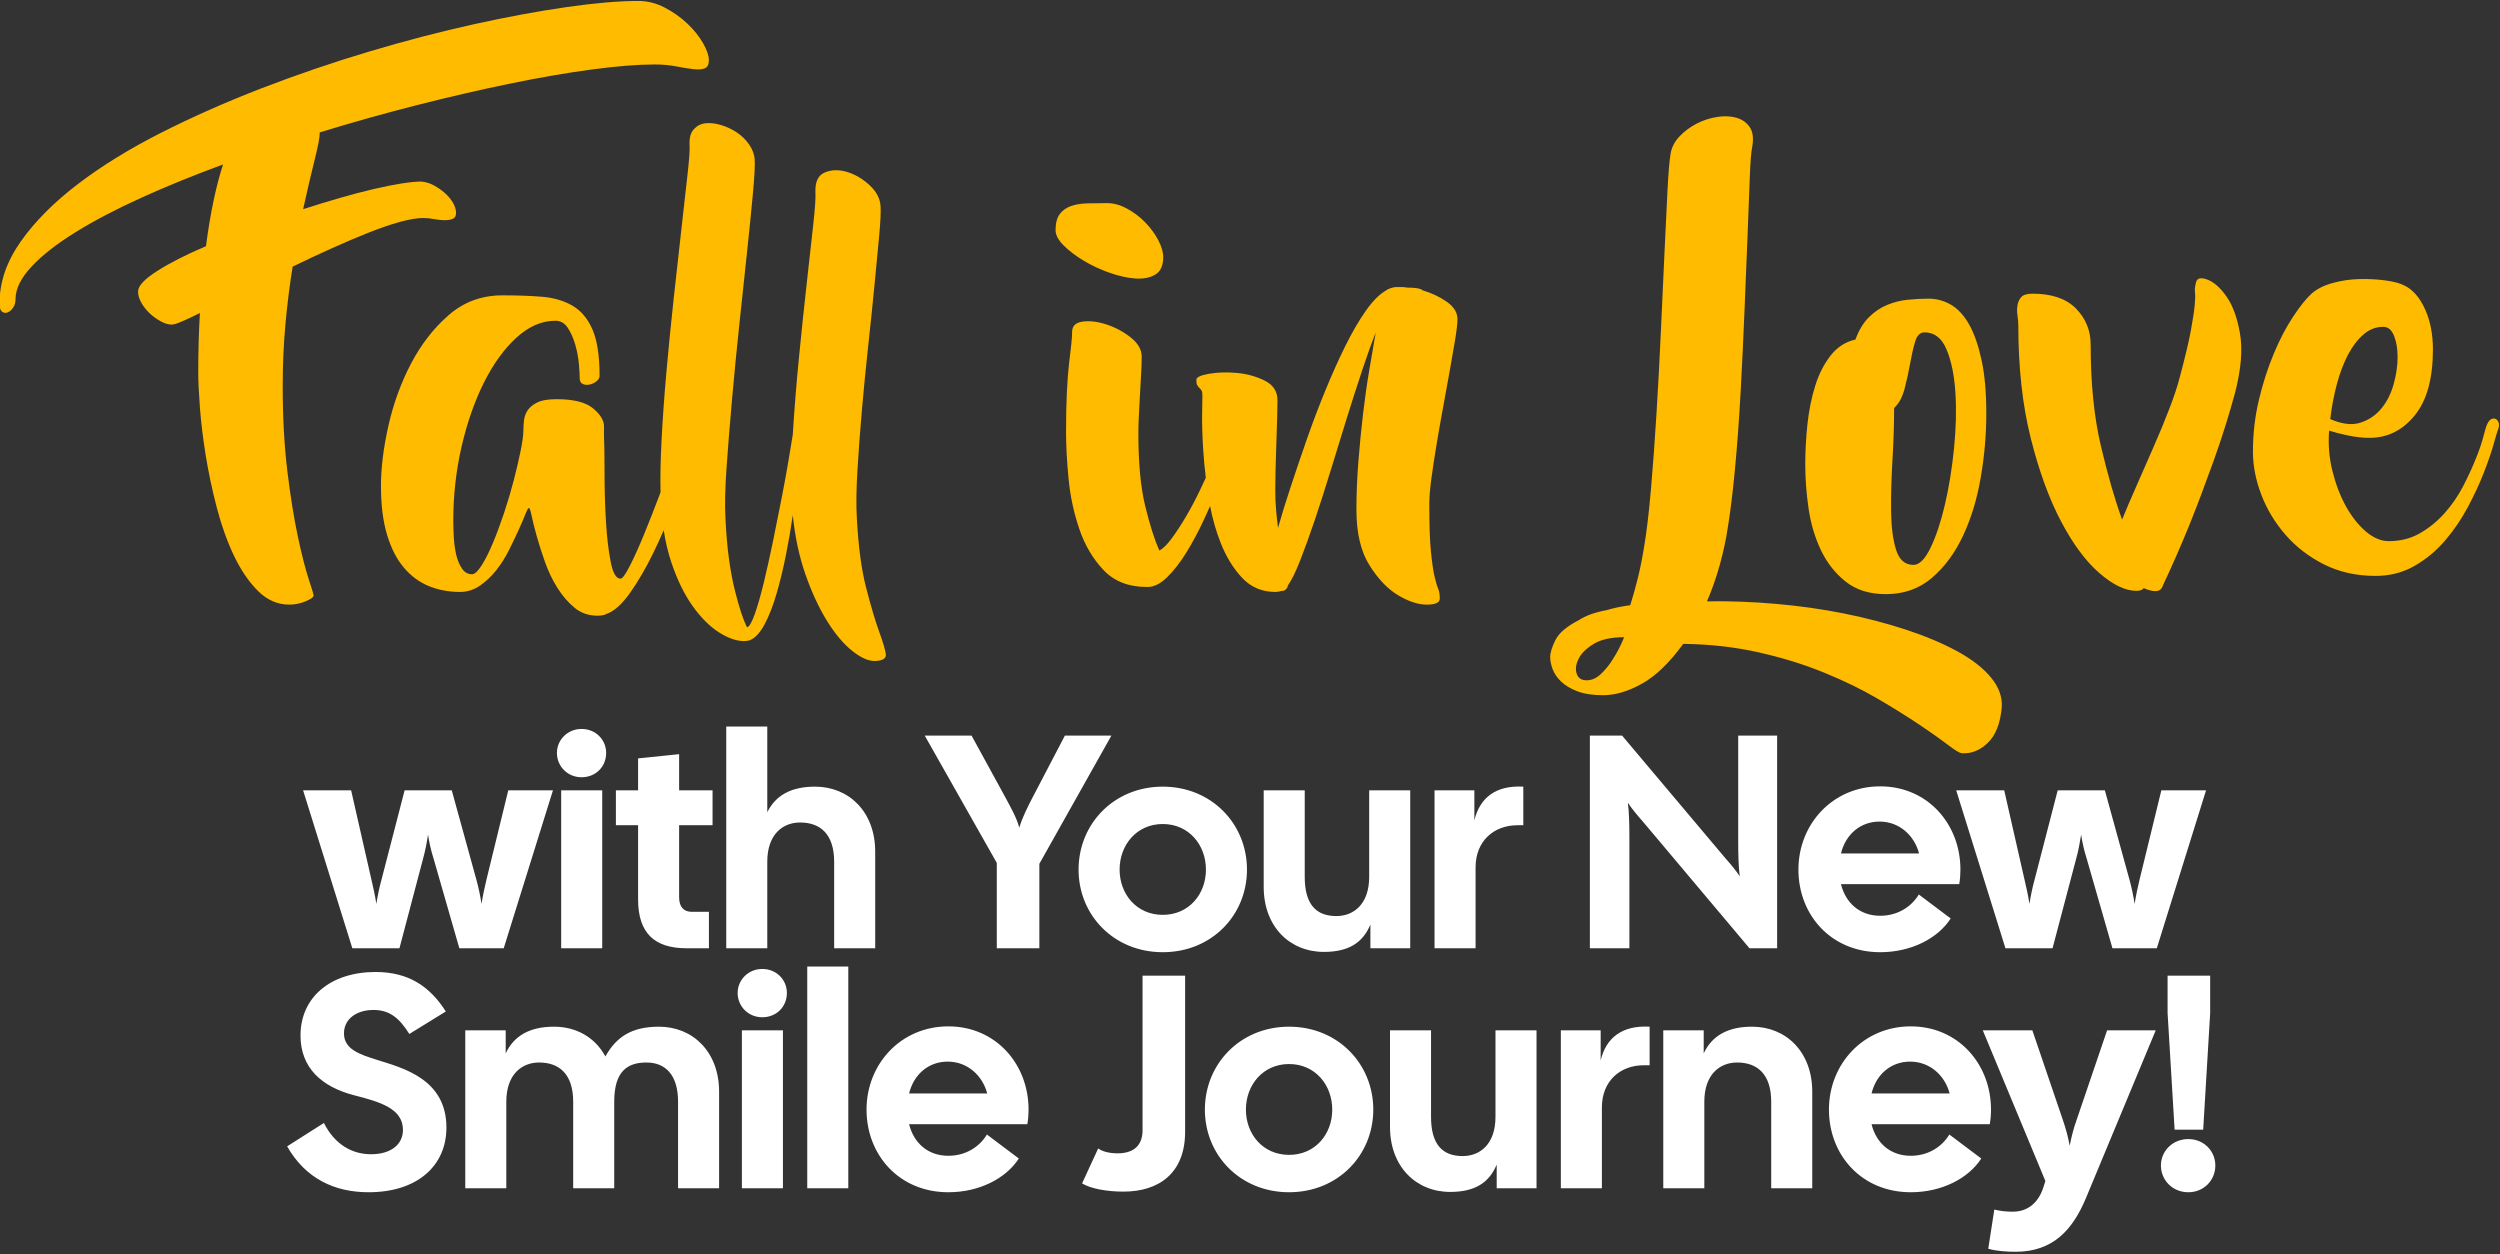
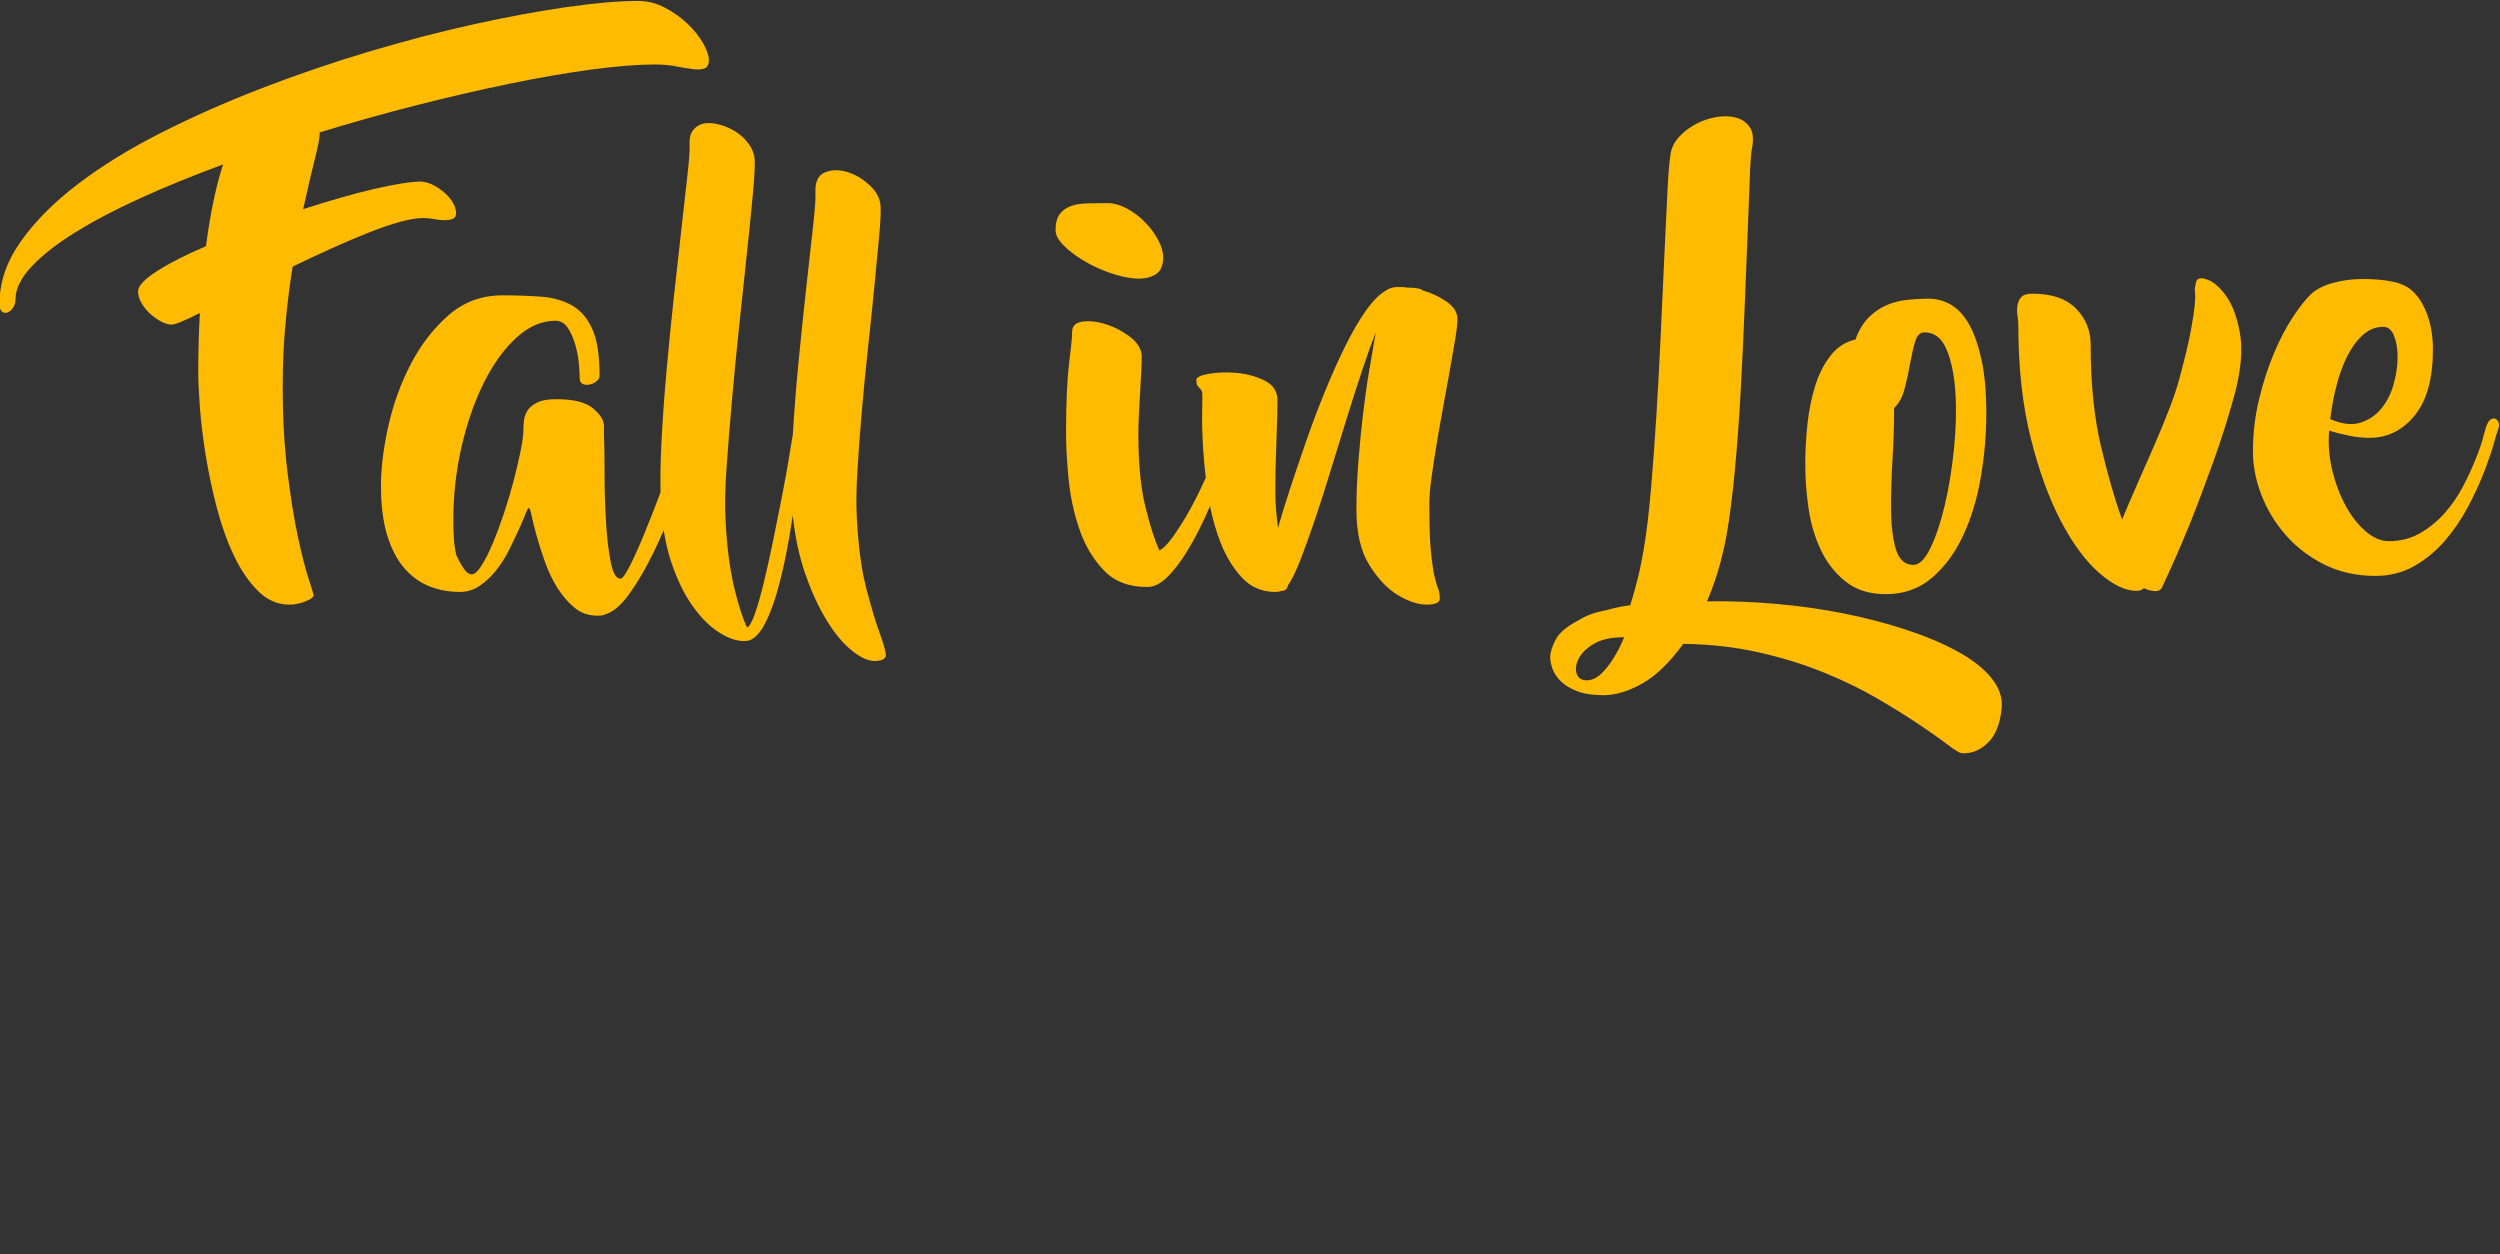
<svg xmlns="http://www.w3.org/2000/svg" width="100%" height="100%" viewBox="0 0 859 431" version="1.1" xml:space="preserve" style="fill-rule:evenodd;clip-rule:evenodd;stroke-linejoin:round;stroke-miterlimit:2;">
  <rect x="0" y="0" width="859" height="431" fill="#333333" stroke="none" />
  <g transform="matrix(1,0,0,1,-91.062,-103.157)">
    <g>
      <g transform="matrix(1.654,0,0,1.104,-959.175,-860.79)">
-         <path d="M772.847,1038.16C772.154,1040.57 771.44,1042.91 770.705,1045.16C769.138,1049.98 767.513,1054.16 765.831,1057.71C764.149,1061.27 762.505,1063.44 760.9,1064.25C760.518,1064.59 759.906,1064.76 759.065,1064.76C757.23,1064.76 755.644,1063.93 754.306,1062.27C752.968,1060.61 751.783,1058.54 750.751,1056.08C749.719,1053.62 748.858,1050.92 748.17,1048C747.482,1045.08 746.909,1042.39 746.45,1039.92C745.991,1037.46 745.647,1035.39 745.418,1033.73C745.189,1032.07 744.998,1031.24 744.845,1031.24C744.692,1031.24 744.443,1031.9 744.099,1033.22C743.755,1034.54 743.296,1036.14 742.723,1038.03C742.15,1039.92 741.481,1042.01 740.716,1044.31C739.952,1046.6 739.072,1048.69 738.078,1050.58C737.085,1052.47 735.957,1054.08 734.695,1055.39C733.434,1056.71 732.039,1057.37 730.51,1057.37C728.216,1057.37 726.075,1056.77 724.088,1055.57C722.1,1054.36 720.36,1052.44 718.87,1049.81C717.379,1047.17 716.213,1043.76 715.372,1039.58C714.531,1035.39 714.11,1030.32 714.11,1024.37C714.11,1018.75 714.626,1012.5 715.659,1005.63C716.691,998.752 718.258,992.306 720.36,986.289C722.463,980.273 725.081,975.231 728.216,971.162C731.351,967.094 735.059,965.06 739.34,965.06C742.322,965.06 745.036,965.203 747.482,965.49C749.929,965.776 752.05,966.693 753.847,968.24C755.644,969.787 757.039,972.251 758.033,975.632C759.027,979.012 759.524,983.854 759.524,990.157C759.524,990.73 759.313,991.274 758.893,991.79C758.472,992.306 757.995,992.65 757.459,992.822C756.924,992.993 756.446,992.936 756.026,992.65C755.605,992.363 755.395,991.761 755.395,990.845C755.395,989.813 755.338,988.324 755.223,986.375C755.108,984.427 754.86,982.45 754.478,980.445C754.095,978.439 753.579,976.692 752.93,975.202C752.28,973.712 751.42,972.967 750.349,972.967C747.52,972.967 744.826,974.715 742.264,978.21C739.703,981.705 737.448,986.375 735.498,992.22C733.549,998.064 732,1004.71 730.854,1012.16C729.707,1019.61 729.133,1027.29 729.133,1035.19C729.133,1036.8 729.172,1038.58 729.248,1040.52C729.325,1042.47 729.497,1044.28 729.764,1045.94C730.032,1047.6 730.433,1049 730.968,1050.15C731.504,1051.3 732.192,1051.87 733.033,1051.87C733.568,1051.87 734.218,1050.98 734.982,1049.2C735.747,1047.43 736.53,1045.11 737.333,1042.24C738.136,1039.38 738.919,1036.23 739.684,1032.79C740.449,1029.35 741.118,1025.97 741.691,1022.65C742.264,1019.32 742.742,1016.26 743.124,1013.45C743.507,1010.64 743.698,1008.49 743.698,1007C743.698,1006.2 743.736,1005.23 743.813,1004.08C743.889,1002.94 744.137,1001.88 744.558,1000.9C744.978,999.927 745.647,999.096 746.565,998.408C747.482,997.721 748.82,997.377 750.579,997.377C754.095,997.377 756.618,998.322 758.148,1000.21C759.677,1002.1 760.441,1003.97 760.441,1005.8L760.441,1008.55C760.518,1011.53 760.556,1015.51 760.556,1020.5C760.556,1025.48 760.651,1030.41 760.842,1035.28C761.034,1040.15 761.359,1044.36 761.817,1047.91C762.276,1051.47 762.964,1053.24 763.882,1053.24C764.264,1053.24 764.914,1051.9 765.831,1049.2C766.749,1046.51 767.762,1043.13 768.87,1039.06C769.925,1035.19 771.032,1030.95 772.191,1026.36C772.119,1021.99 772.178,1016.91 772.368,1011.13C772.597,1004.14 772.941,996.775 773.4,989.04C773.859,981.304 774.375,973.512 774.948,965.662C775.522,957.812 776.057,950.592 776.554,944.002C777.051,937.413 777.471,931.798 777.815,927.156C778.159,922.515 778.293,919.564 778.217,918.304C778.14,916.126 778.427,914.493 779.077,913.404C779.726,912.316 780.529,911.685 781.485,911.514C782.441,911.342 783.511,911.514 784.696,912.029C785.881,912.545 786.99,913.318 788.022,914.35C789.054,915.381 789.914,916.642 790.602,918.132C791.29,919.621 791.672,921.168 791.749,922.773C791.825,924.492 791.711,927.873 791.405,932.915C791.099,937.957 790.698,943.974 790.201,950.964L788.595,973.569C788.022,981.648 787.506,989.555 787.047,997.291C786.588,1005.03 786.206,1012.16 785.9,1018.69C785.594,1025.22 785.518,1030.44 785.671,1034.34C785.824,1039.26 786.072,1043.56 786.416,1047.23C786.76,1050.89 787.162,1054.1 787.62,1056.85C788.079,1059.6 788.519,1061.92 788.939,1063.82C789.36,1065.71 789.761,1067.22 790.143,1068.37C790.602,1068.26 791.137,1066.91 791.749,1064.33C792.36,1061.75 792.991,1058.46 793.641,1054.45C794.291,1050.44 794.941,1046.05 795.591,1041.3C796.24,1036.54 796.852,1031.96 797.425,1027.55C797.999,1023.13 798.477,1019.18 798.859,1015.68C799.241,1012.19 799.509,1009.75 799.662,1008.38C799.968,1000.82 800.388,992.936 800.923,984.742C801.458,976.548 801.994,968.87 802.529,961.708C803.064,954.545 803.523,948.357 803.905,943.143C804.287,937.929 804.44,934.519 804.364,932.915C804.287,929.706 804.937,927.672 806.313,926.812C807.689,925.953 809.218,925.896 810.9,926.641C812.582,927.385 814.15,928.761 815.602,930.766C817.055,932.772 817.819,934.978 817.896,937.384C817.972,939.103 817.877,942.14 817.609,946.495C817.342,950.85 817.017,955.978 816.634,961.88C816.252,967.782 815.812,974.142 815.316,980.961C814.819,987.779 814.379,994.512 813.997,1001.16C813.614,1007.81 813.309,1014.02 813.079,1019.81C812.85,1025.6 812.812,1030.44 812.965,1034.34C813.27,1043.16 813.92,1050.44 814.914,1056.17C815.908,1061.9 816.806,1066.42 817.609,1069.75C818.412,1073.07 818.871,1075.39 818.985,1076.71C819.1,1078.03 818.393,1078.74 816.864,1078.86C815.488,1078.97 813.882,1077.94 812.047,1075.76C810.212,1073.59 808.454,1070.46 806.772,1066.39C805.09,1062.33 803.599,1057.51 802.299,1051.95C801,1046.4 800.12,1040.24 799.662,1033.48C799.279,1037.49 798.802,1041.64 798.228,1045.94C797.655,1050.24 797.005,1054.25 796.279,1057.97C795.552,1061.7 794.73,1064.85 793.813,1067.43C792.896,1070 791.902,1071.64 790.831,1072.33C790.755,1072.44 790.545,1072.53 790.201,1072.58C789.857,1072.64 789.646,1072.67 789.57,1072.67C787.964,1072.67 786.206,1071.75 784.295,1069.92C782.383,1068.08 780.567,1065.36 778.847,1061.75C777.127,1058.14 775.655,1053.62 774.432,1048.17C773.749,1045.13 773.22,1041.8 772.847,1038.16ZM886.347,1030.64C885.963,1031.94 885.566,1033.26 885.156,1034.59C883.971,1038.43 882.728,1041.93 881.429,1045.08C880.129,1048.23 878.791,1050.81 877.415,1052.81C876.039,1054.82 874.701,1055.82 873.401,1055.82L873.172,1055.82C869.425,1055.82 866.444,1054.08 864.227,1050.58C862.009,1047.08 860.327,1042.82 859.181,1037.77C858.034,1032.73 857.288,1027.49 856.944,1022.04C856.6,1016.6 856.428,1011.87 856.428,1007.86C856.428,1002.94 856.486,998.695 856.6,995.142C856.715,991.59 856.868,988.61 857.059,986.203C857.25,983.797 857.403,981.82 857.518,980.273C857.632,978.726 857.69,977.437 857.69,976.405C857.69,974.572 858.435,973.512 859.926,973.225C861.417,972.939 863.08,973.254 864.915,974.171C866.75,975.087 868.412,976.434 869.903,978.21C871.394,979.986 872.14,981.963 872.14,984.141C872.14,985.745 872.101,987.521 872.025,989.47C871.948,991.418 871.872,993.48 871.795,995.658C871.719,997.835 871.643,999.984 871.566,1002.1C871.49,1004.22 871.451,1006.2 871.451,1008.03C871.451,1017.32 871.929,1024.88 872.885,1030.72C873.841,1036.57 874.815,1041.15 875.809,1044.48C876.574,1043.9 877.434,1042.64 878.39,1040.69C879.345,1038.75 880.32,1036.51 881.314,1033.99C882.308,1031.47 883.263,1028.78 884.181,1025.91C884.626,1024.52 885.053,1023.17 885.462,1021.84C885.221,1018.87 885.042,1016.02 884.926,1013.28C884.735,1008.75 884.659,1004.91 884.697,1001.76C884.735,998.609 884.754,996.804 884.754,996.345C884.754,995.543 884.697,994.999 884.582,994.712C884.468,994.426 884.315,994.139 884.124,993.853C883.932,993.566 883.78,993.28 883.665,992.993C883.55,992.707 883.493,992.163 883.493,991.36C883.493,990.558 884.372,989.928 886.13,989.47C887.889,989.011 889.819,988.925 891.922,989.212C894.024,989.498 895.955,990.3 897.713,991.618C899.472,992.936 900.351,994.97 900.351,997.721C900.351,998.637 900.332,1000.33 900.293,1002.79C900.255,1005.26 900.198,1007.95 900.121,1010.87C900.045,1013.79 899.988,1016.63 899.949,1019.38C899.911,1022.13 899.892,1024.19 899.892,1025.57C899.892,1027.86 899.949,1029.98 900.064,1031.93C900.179,1033.88 900.313,1035.71 900.465,1037.43C901.154,1033.76 902.014,1029.58 903.046,1024.88C904.078,1020.18 905.186,1015.28 906.372,1010.18C907.557,1005.08 908.837,1000.01 910.213,994.97C911.589,989.928 912.985,985.258 914.399,980.961C915.814,976.663 917.247,972.967 918.7,969.873C920.152,966.779 921.567,964.659 922.943,963.513C923.096,963.284 923.402,963.054 923.86,962.825C924.09,962.711 924.3,962.625 924.491,962.567C924.682,962.51 924.892,962.481 925.122,962.481L926.211,962.481C926.555,962.481 926.918,962.539 927.301,962.653C929.059,962.653 930.129,962.94 930.512,963.513C932.347,964.315 934.009,965.49 935.5,967.037C936.991,968.584 937.737,970.389 937.737,972.452C937.737,973.827 937.584,975.89 937.278,978.64C936.972,981.39 936.609,984.542 936.188,988.094C935.768,991.647 935.309,995.429 934.812,999.44C934.315,1003.45 933.857,1007.35 933.436,1011.13C933.016,1014.91 932.652,1018.46 932.347,1021.79C932.041,1025.11 931.888,1027.86 931.888,1030.04C931.888,1036.57 932.003,1041.53 932.232,1044.91C932.461,1048.29 932.71,1050.84 932.977,1052.56C933.245,1054.28 933.493,1055.54 933.723,1056.34C933.952,1057.14 934.067,1058.17 934.067,1059.43C934.067,1060.69 933.168,1061.32 931.372,1061.32C929.575,1061.32 927.587,1060.35 925.408,1058.4C923.229,1056.45 921.242,1053.33 919.445,1049.03C917.648,1044.74 916.75,1038.98 916.75,1031.76C916.75,1026.94 916.884,1021.99 917.151,1016.89C917.419,1011.79 917.744,1006.8 918.126,1001.93C918.508,997.062 918.948,992.449 919.445,988.094C919.942,983.74 920.382,979.9 920.764,976.577C919.923,979.786 918.986,983.711 917.954,988.352C916.922,992.993 915.852,997.978 914.743,1003.31C913.635,1008.64 912.526,1014.02 911.417,1019.47C910.309,1024.91 909.219,1030.01 908.149,1034.77C907.079,1039.52 906.066,1043.73 905.11,1047.4C904.154,1051.07 903.294,1053.7 902.53,1055.31C902.453,1056.11 902.147,1056.68 901.612,1057.03L901.268,1057.03C900.81,1057.26 900.351,1057.37 899.892,1057.37C897.14,1057.37 894.846,1055.91 893.011,1052.99C891.176,1050.06 889.686,1046.42 888.539,1042.07C887.606,1038.53 886.875,1034.72 886.347,1030.64ZM767.551,873.438C769.463,873.438 771.297,874.126 773.056,875.501C774.814,876.876 776.382,878.538 777.758,880.486C779.134,882.434 780.223,884.468 781.026,886.588C781.829,888.708 782.23,890.456 782.23,891.831C782.23,893.206 781.944,894.066 781.37,894.41C780.797,894.753 780.013,894.839 779.019,894.667C778.025,894.496 776.84,894.209 775.464,893.808C774.088,893.407 772.597,893.206 770.992,893.206C767.475,893.206 763.136,893.722 757.975,894.753C752.815,895.785 747.157,897.246 741.003,899.137C734.848,901.028 728.388,903.262 721.622,905.841C714.856,908.419 708.109,911.256 701.381,914.35L701.381,914.694C701.381,915.954 701.037,918.647 700.349,922.773C699.661,926.898 698.858,932.055 697.94,938.244C700.54,936.983 703.101,935.809 705.624,934.72C708.147,933.631 710.479,932.714 712.62,931.969C714.76,931.225 716.672,930.652 718.354,930.25C720.035,929.849 721.412,929.649 722.482,929.649C723.399,929.763 724.279,930.165 725.12,930.852C725.961,931.54 726.725,932.342 727.413,933.259C728.101,934.175 728.656,935.178 729.076,936.267C729.497,937.356 729.707,938.416 729.707,939.447C729.707,940.364 729.477,940.965 729.019,941.252C728.56,941.538 728.006,941.682 727.356,941.682C726.706,941.682 725.98,941.567 725.177,941.338C724.374,941.109 723.629,940.994 722.941,940.994C721.641,940.994 720.016,941.395 718.067,942.197C716.117,943 713.938,944.117 711.53,945.549C709.122,946.982 706.561,948.615 703.846,950.449C701.132,952.282 698.437,954.173 695.762,956.121C695.15,961.737 694.653,967.667 694.271,973.913C693.888,980.158 693.697,986.605 693.697,993.251C693.697,1003.11 694.022,1011.99 694.672,1019.9C695.322,1027.8 696.048,1034.56 696.851,1040.18C697.654,1045.8 698.399,1050.18 699.087,1053.33C699.775,1056.48 700.119,1058.17 700.119,1058.4C700.119,1058.97 699.565,1059.6 698.457,1060.29C697.348,1060.98 696.22,1061.32 695.073,1061.32C692.627,1061.32 690.448,1059.89 688.537,1057.03C686.625,1054.16 684.963,1050.49 683.548,1046.02C682.134,1041.56 680.949,1036.57 679.993,1031.07C679.037,1025.57 678.273,1020.15 677.699,1014.83C677.126,1009.5 676.725,1004.54 676.495,999.955C676.266,995.371 676.151,991.761 676.151,989.126C676.151,982.594 676.266,976.405 676.495,970.561C674.966,971.707 673.705,972.595 672.711,973.225C671.717,973.855 671.029,974.171 670.647,974.171C669.959,974.171 669.194,973.827 668.353,973.139C667.512,972.452 666.747,971.621 666.059,970.647C665.371,969.673 664.798,968.584 664.339,967.381C663.88,966.177 663.651,965.003 663.651,963.857C663.651,962.138 664.97,960.018 667.608,957.496C670.245,954.975 673.628,952.397 677.757,949.761C678.215,944.489 678.751,939.705 679.362,935.407C679.974,931.11 680.624,927.414 681.312,924.32C675.272,927.643 669.634,931.081 664.397,934.634C659.159,938.186 654.591,941.768 650.692,945.378C646.793,948.987 643.735,952.569 641.518,956.121C639.301,959.674 638.192,963.054 638.192,966.263C638.192,967.295 638.02,968.183 637.676,968.928C637.332,969.673 636.95,970.16 636.529,970.389C636.109,970.618 635.727,970.532 635.382,970.131C635.038,969.73 634.866,968.899 634.866,967.638C634.866,960.992 636.338,954.545 639.282,948.3C642.225,942.054 646.182,936.095 651.151,930.422C656.12,924.75 661.893,919.421 668.468,914.436C675.043,909.451 682,904.838 689.339,900.598C696.679,896.358 704.133,892.547 711.702,889.167C719.271,885.786 726.534,882.95 733.491,880.658C740.449,878.366 746.871,876.589 752.758,875.329C758.644,874.068 763.576,873.438 767.551,873.438ZM876.612,953.199C876.612,955.835 876.058,957.64 874.949,958.614C873.841,959.588 872.464,959.989 870.821,959.817C869.177,959.645 867.38,959.043 865.431,958.012C863.481,956.981 861.685,955.72 860.041,954.23C858.397,952.741 857.021,951.165 855.912,949.503C854.804,947.841 854.249,946.266 854.249,944.776C854.249,942.599 854.536,940.937 855.11,939.791C855.683,938.645 856.447,937.814 857.403,937.298C858.359,936.783 859.486,936.496 860.786,936.439C862.086,936.382 863.462,936.353 864.915,936.353C866.291,936.353 867.686,936.926 869.1,938.072C870.515,939.218 871.776,940.65 872.885,942.369C873.994,944.088 874.892,945.922 875.58,947.87C876.268,949.818 876.612,951.595 876.612,953.199ZM989.572,1060.29C994.159,1060.18 998.899,1060.43 1003.79,1061.07C1008.69,1061.7 1013.43,1062.7 1018.01,1064.07C1022.6,1065.45 1026.92,1067.14 1030.97,1069.14C1035.02,1071.15 1038.56,1073.38 1041.58,1075.85C1044.6,1078.31 1046.93,1081.03 1048.58,1084.01C1050.22,1086.99 1050.96,1090.09 1050.81,1093.3C1050.51,1098.34 1049.53,1102.03 1047.89,1104.38C1046.24,1106.73 1044.43,1107.79 1042.44,1107.56C1041.98,1107.45 1041.03,1106.56 1039.57,1104.9C1038.12,1103.24 1036.17,1101.17 1033.72,1098.71C1031.28,1096.25 1028.39,1093.55 1025.07,1090.63C1021.74,1087.71 1018.01,1084.99 1013.88,1082.47C1009.76,1079.94 1005.25,1077.85 1000.35,1076.19C995.459,1074.53 990.222,1073.64 984.641,1073.53C981.812,1079.37 978.964,1083.5 976.097,1085.9C973.23,1088.31 970.535,1089.51 968.012,1089.51C965.871,1089.51 964.094,1089.11 962.679,1088.31C961.265,1087.51 960.137,1086.51 959.296,1085.3C958.455,1084.1 957.863,1082.81 957.519,1081.43C957.175,1080.06 957.003,1078.8 957.003,1077.65C957.003,1076.28 957.366,1074.5 958.092,1072.33C958.819,1070.15 960.443,1068.08 962.966,1066.14C964.342,1064.76 966.254,1063.73 968.7,1063.04C970.229,1062.36 971.873,1061.84 973.631,1061.5C974.167,1058.97 974.683,1056.22 975.18,1053.24C975.677,1050.26 976.116,1047 976.498,1043.45C977.034,1038.75 977.511,1032.76 977.932,1025.48C978.352,1018.21 978.735,1010.38 979.079,1002.02C979.423,993.652 979.729,985.086 979.996,976.319L980.742,951.91C980.971,944.403 981.181,937.9 981.372,932.399C981.563,926.898 981.774,923.117 982.003,921.054C982.232,918.991 982.863,917.158 983.895,915.553C984.927,913.949 986.112,912.631 987.45,911.599C988.788,910.568 990.203,909.88 991.693,909.537C993.184,909.193 994.522,909.279 995.707,909.795C996.892,910.31 997.81,911.284 998.46,912.717C999.109,914.149 999.281,916.183 998.976,918.819C998.746,920.424 998.574,923.69 998.46,928.617C998.345,933.545 998.192,939.533 998.001,946.581L997.37,969.787C997.141,978.21 996.873,986.633 996.567,995.056C996.262,1003.48 995.86,1011.64 995.363,1019.55C994.866,1027.46 994.274,1034.34 993.586,1040.18C992.668,1047.51 991.33,1054.22 989.572,1060.29ZM964.572,1084.87C965.642,1084.87 966.655,1084.19 967.611,1082.81C968.566,1081.43 969.388,1079.89 970.076,1078.17C970.917,1076.22 971.682,1073.99 972.37,1071.46C969.694,1071.46 967.592,1072.15 966.062,1073.53C964.533,1074.9 963.482,1076.45 962.909,1078.17C962.335,1079.89 962.202,1081.43 962.507,1082.81C962.813,1084.19 963.501,1084.87 964.572,1084.87ZM1035.56,966.091C1037.24,966.091 1038.81,966.722 1040.26,967.982C1041.71,969.243 1042.97,971.306 1044.05,974.171C1045.12,977.036 1045.97,980.731 1046.62,985.258C1047.28,989.785 1047.6,995.314 1047.6,1001.85C1047.6,1008.38 1047.22,1015 1046.45,1021.7C1045.69,1028.4 1044.46,1034.45 1042.78,1039.84C1041.1,1045.22 1038.94,1049.61 1036.3,1052.99C1033.67,1056.37 1030.47,1058.06 1026.73,1058.06C1023.36,1058.06 1020.59,1056.77 1018.41,1054.19C1016.24,1051.61 1014.51,1048.35 1013.25,1044.39C1011.99,1040.44 1011.13,1036.08 1010.67,1031.33C1010.21,1026.57 1009.99,1022.02 1009.99,1017.66C1009.99,1013.65 1010.14,1009.5 1010.44,1005.2C1010.75,1000.9 1011.28,996.918 1012.05,993.251C1012.81,989.584 1013.88,986.433 1015.26,983.797C1016.64,981.161 1018.36,979.499 1020.42,978.812C1021.11,975.947 1022.03,973.655 1023.17,971.936C1024.32,970.217 1025.58,968.928 1026.96,968.068C1028.33,967.209 1029.77,966.664 1031.26,966.435C1032.75,966.206 1034.18,966.091 1035.56,966.091ZM1032.46,1048.95C1033.69,1048.95 1034.87,1047.17 1036.02,1043.62C1037.16,1040.07 1038.16,1035.6 1039,1030.21C1039.84,1024.82 1040.47,1019.01 1040.89,1012.76C1041.31,1006.52 1041.41,1000.7 1041.18,995.314C1040.95,989.928 1040.34,985.459 1039.34,981.906C1038.35,978.353 1036.82,976.577 1034.76,976.577C1033.84,976.577 1033.19,977.551 1032.81,979.499C1032.42,981.448 1032.08,983.711 1031.77,986.289C1031.47,988.868 1031.09,991.475 1030.63,994.111C1030.17,996.747 1029.44,998.752 1028.45,1000.13C1028.45,1005.28 1028.33,1010.73 1028.1,1016.46C1027.88,1022.19 1027.78,1027.46 1027.82,1032.27C1027.86,1037.09 1028.2,1041.07 1028.85,1044.22C1029.5,1047.37 1030.7,1048.95 1032.46,1048.95ZM1091.18,960.934C1091.41,959.674 1092.19,959.416 1093.53,960.161C1094.87,960.906 1096.19,962.653 1097.49,965.404C1098.79,968.154 1099.72,971.993 1100.3,976.921C1100.87,981.849 1100.54,987.922 1099.32,995.142C1098.02,1002.36 1096.51,1009.55 1094.79,1016.72C1093.07,1023.88 1091.45,1030.32 1089.92,1036.05C1088.08,1042.82 1086.21,1049.23 1084.3,1055.31C1084.07,1056.45 1083.59,1057.05 1082.86,1057.11C1082.14,1057.17 1081.28,1056.85 1080.28,1056.17C1080.06,1056.74 1079.56,1057.03 1078.79,1057.03C1076.5,1057.03 1073.94,1055.19 1071.11,1051.53C1068.28,1047.86 1065.62,1042.5 1063.14,1035.45C1060.65,1028.4 1058.55,1019.75 1056.83,1009.5C1055.11,999.239 1054.25,987.521 1054.25,974.342C1054.25,973.54 1054.19,972.566 1054.08,971.42C1053.96,970.274 1053.96,969.185 1054.08,968.154C1054.19,967.123 1054.46,966.263 1054.88,965.576C1055.3,964.888 1056.09,964.544 1057.23,964.544C1061.21,964.544 1064.21,966.091 1066.24,969.185C1068.26,972.28 1069.28,976.004 1069.28,980.359C1069.28,992.392 1069.98,1002.91 1071.4,1011.9C1072.81,1020.9 1074.28,1028.55 1075.81,1034.85C1076.65,1031.76 1077.66,1028.2 1078.85,1024.19C1080.04,1020.18 1081.22,1016.14 1082.4,1012.07C1083.59,1008.01 1084.66,1004.11 1085.62,1000.38C1086.57,996.661 1087.28,993.48 1087.74,990.845C1088.88,984.427 1089.67,979.499 1090.09,976.061C1090.51,972.623 1090.78,969.988 1090.89,968.154C1091.01,966.321 1091.03,964.974 1090.95,964.114C1090.87,963.255 1090.95,962.195 1091.18,960.934ZM1151.62,1005.28C1151.84,1004.48 1152.11,1003.94 1152.42,1003.65C1152.72,1003.37 1153.03,1003.31 1153.34,1003.48C1153.64,1003.65 1153.87,1004.02 1154.02,1004.6C1154.18,1005.17 1154.14,1005.91 1153.91,1006.83C1153.76,1007.4 1153.45,1008.92 1152.99,1011.39C1152.53,1013.85 1151.86,1016.77 1150.98,1020.15C1150.11,1023.53 1149,1027.12 1147.66,1030.9C1146.32,1034.68 1144.73,1038.17 1142.9,1041.38C1141.06,1044.59 1138.94,1047.23 1136.53,1049.29C1134.13,1051.35 1131.43,1052.38 1128.45,1052.38C1124.47,1052.38 1120.9,1051.18 1117.73,1048.78C1114.55,1046.37 1111.88,1043.27 1109.7,1039.49C1107.52,1035.71 1105.86,1031.56 1104.71,1027.03C1103.56,1022.5 1102.99,1018.06 1102.99,1013.71C1102.99,1008.09 1103.41,1002.68 1104.25,997.463C1105.09,992.249 1106.12,987.464 1107.35,983.109C1108.57,978.755 1109.89,974.973 1111.31,971.764C1112.72,968.555 1114,966.149 1115.15,964.544C1116.29,963.054 1117.78,961.937 1119.62,961.192C1121.45,960.447 1123.31,960.046 1125.18,959.989C1127.05,959.932 1128.83,960.075 1130.51,960.419C1132.2,960.762 1133.5,961.278 1134.41,961.966C1136.17,963.226 1137.61,965.662 1138.71,969.271C1139.82,972.881 1140.38,977.093 1140.38,981.906C1140.38,990.959 1139.12,997.807 1136.59,1002.45C1134.07,1007.09 1130.93,1009.41 1127.19,1009.41C1125.81,1009.41 1124.38,1009.18 1122.89,1008.72C1121.4,1008.26 1120.04,1007.75 1118.82,1007.18C1118.59,1011.42 1118.82,1015.6 1119.5,1019.72C1120.19,1023.85 1121.13,1027.52 1122.31,1030.72C1123.5,1033.93 1124.88,1036.54 1126.44,1038.55C1128.01,1040.55 1129.6,1041.56 1131.2,1041.56C1133.65,1041.56 1135.83,1040.72 1137.74,1039.06C1139.65,1037.4 1141.35,1035.31 1142.84,1032.79C1144.33,1030.27 1145.59,1027.52 1146.63,1024.54C1147.66,1021.56 1148.54,1018.72 1149.26,1016.03C1149.99,1013.34 1150.53,1010.99 1150.87,1008.98C1151.21,1006.98 1151.46,1005.74 1151.62,1005.28ZM1130.06,974.858C1128.53,974.858 1127.15,975.66 1125.93,977.265C1124.7,978.869 1123.63,980.989 1122.71,983.625C1121.8,986.261 1121.03,989.298 1120.42,992.736C1119.81,996.174 1119.35,999.783 1119.05,1003.57C1121.49,1005.17 1123.6,1005.54 1125.35,1004.68C1127.11,1003.82 1128.56,1002.33 1129.71,1000.21C1130.86,998.093 1131.7,995.572 1132.23,992.65C1132.77,989.727 1133.04,986.948 1133.04,984.313C1133.04,981.677 1132.79,979.442 1132.29,977.609C1131.79,975.775 1131.05,974.858 1130.06,974.858Z" style="fill:rgb(255,187,0);" />
+         <path d="M772.847,1038.16C772.154,1040.57 771.44,1042.91 770.705,1045.16C769.138,1049.98 767.513,1054.16 765.831,1057.71C764.149,1061.27 762.505,1063.44 760.9,1064.25C760.518,1064.59 759.906,1064.76 759.065,1064.76C757.23,1064.76 755.644,1063.93 754.306,1062.27C752.968,1060.61 751.783,1058.54 750.751,1056.08C749.719,1053.62 748.858,1050.92 748.17,1048C747.482,1045.08 746.909,1042.39 746.45,1039.92C745.991,1037.46 745.647,1035.39 745.418,1033.73C745.189,1032.07 744.998,1031.24 744.845,1031.24C744.692,1031.24 744.443,1031.9 744.099,1033.22C743.755,1034.54 743.296,1036.14 742.723,1038.03C742.15,1039.92 741.481,1042.01 740.716,1044.31C739.952,1046.6 739.072,1048.69 738.078,1050.58C737.085,1052.47 735.957,1054.08 734.695,1055.39C733.434,1056.71 732.039,1057.37 730.51,1057.37C728.216,1057.37 726.075,1056.77 724.088,1055.57C722.1,1054.36 720.36,1052.44 718.87,1049.81C717.379,1047.17 716.213,1043.76 715.372,1039.58C714.531,1035.39 714.11,1030.32 714.11,1024.37C714.11,1018.75 714.626,1012.5 715.659,1005.63C716.691,998.752 718.258,992.306 720.36,986.289C722.463,980.273 725.081,975.231 728.216,971.162C731.351,967.094 735.059,965.06 739.34,965.06C742.322,965.06 745.036,965.203 747.482,965.49C749.929,965.776 752.05,966.693 753.847,968.24C755.644,969.787 757.039,972.251 758.033,975.632C759.027,979.012 759.524,983.854 759.524,990.157C759.524,990.73 759.313,991.274 758.893,991.79C758.472,992.306 757.995,992.65 757.459,992.822C756.924,992.993 756.446,992.936 756.026,992.65C755.605,992.363 755.395,991.761 755.395,990.845C755.395,989.813 755.338,988.324 755.223,986.375C755.108,984.427 754.86,982.45 754.478,980.445C754.095,978.439 753.579,976.692 752.93,975.202C752.28,973.712 751.42,972.967 750.349,972.967C747.52,972.967 744.826,974.715 742.264,978.21C739.703,981.705 737.448,986.375 735.498,992.22C733.549,998.064 732,1004.71 730.854,1012.16C729.707,1019.61 729.133,1027.29 729.133,1035.19C729.133,1036.8 729.172,1038.58 729.248,1040.52C729.325,1042.47 729.497,1044.28 729.764,1045.94C731.504,1051.3 732.192,1051.87 733.033,1051.87C733.568,1051.87 734.218,1050.98 734.982,1049.2C735.747,1047.43 736.53,1045.11 737.333,1042.24C738.136,1039.38 738.919,1036.23 739.684,1032.79C740.449,1029.35 741.118,1025.97 741.691,1022.65C742.264,1019.32 742.742,1016.26 743.124,1013.45C743.507,1010.64 743.698,1008.49 743.698,1007C743.698,1006.2 743.736,1005.23 743.813,1004.08C743.889,1002.94 744.137,1001.88 744.558,1000.9C744.978,999.927 745.647,999.096 746.565,998.408C747.482,997.721 748.82,997.377 750.579,997.377C754.095,997.377 756.618,998.322 758.148,1000.21C759.677,1002.1 760.441,1003.97 760.441,1005.8L760.441,1008.55C760.518,1011.53 760.556,1015.51 760.556,1020.5C760.556,1025.48 760.651,1030.41 760.842,1035.28C761.034,1040.15 761.359,1044.36 761.817,1047.91C762.276,1051.47 762.964,1053.24 763.882,1053.24C764.264,1053.24 764.914,1051.9 765.831,1049.2C766.749,1046.51 767.762,1043.13 768.87,1039.06C769.925,1035.19 771.032,1030.95 772.191,1026.36C772.119,1021.99 772.178,1016.91 772.368,1011.13C772.597,1004.14 772.941,996.775 773.4,989.04C773.859,981.304 774.375,973.512 774.948,965.662C775.522,957.812 776.057,950.592 776.554,944.002C777.051,937.413 777.471,931.798 777.815,927.156C778.159,922.515 778.293,919.564 778.217,918.304C778.14,916.126 778.427,914.493 779.077,913.404C779.726,912.316 780.529,911.685 781.485,911.514C782.441,911.342 783.511,911.514 784.696,912.029C785.881,912.545 786.99,913.318 788.022,914.35C789.054,915.381 789.914,916.642 790.602,918.132C791.29,919.621 791.672,921.168 791.749,922.773C791.825,924.492 791.711,927.873 791.405,932.915C791.099,937.957 790.698,943.974 790.201,950.964L788.595,973.569C788.022,981.648 787.506,989.555 787.047,997.291C786.588,1005.03 786.206,1012.16 785.9,1018.69C785.594,1025.22 785.518,1030.44 785.671,1034.34C785.824,1039.26 786.072,1043.56 786.416,1047.23C786.76,1050.89 787.162,1054.1 787.62,1056.85C788.079,1059.6 788.519,1061.92 788.939,1063.82C789.36,1065.71 789.761,1067.22 790.143,1068.37C790.602,1068.26 791.137,1066.91 791.749,1064.33C792.36,1061.75 792.991,1058.46 793.641,1054.45C794.291,1050.44 794.941,1046.05 795.591,1041.3C796.24,1036.54 796.852,1031.96 797.425,1027.55C797.999,1023.13 798.477,1019.18 798.859,1015.68C799.241,1012.19 799.509,1009.75 799.662,1008.38C799.968,1000.82 800.388,992.936 800.923,984.742C801.458,976.548 801.994,968.87 802.529,961.708C803.064,954.545 803.523,948.357 803.905,943.143C804.287,937.929 804.44,934.519 804.364,932.915C804.287,929.706 804.937,927.672 806.313,926.812C807.689,925.953 809.218,925.896 810.9,926.641C812.582,927.385 814.15,928.761 815.602,930.766C817.055,932.772 817.819,934.978 817.896,937.384C817.972,939.103 817.877,942.14 817.609,946.495C817.342,950.85 817.017,955.978 816.634,961.88C816.252,967.782 815.812,974.142 815.316,980.961C814.819,987.779 814.379,994.512 813.997,1001.16C813.614,1007.81 813.309,1014.02 813.079,1019.81C812.85,1025.6 812.812,1030.44 812.965,1034.34C813.27,1043.16 813.92,1050.44 814.914,1056.17C815.908,1061.9 816.806,1066.42 817.609,1069.75C818.412,1073.07 818.871,1075.39 818.985,1076.71C819.1,1078.03 818.393,1078.74 816.864,1078.86C815.488,1078.97 813.882,1077.94 812.047,1075.76C810.212,1073.59 808.454,1070.46 806.772,1066.39C805.09,1062.33 803.599,1057.51 802.299,1051.95C801,1046.4 800.12,1040.24 799.662,1033.48C799.279,1037.49 798.802,1041.64 798.228,1045.94C797.655,1050.24 797.005,1054.25 796.279,1057.97C795.552,1061.7 794.73,1064.85 793.813,1067.43C792.896,1070 791.902,1071.64 790.831,1072.33C790.755,1072.44 790.545,1072.53 790.201,1072.58C789.857,1072.64 789.646,1072.67 789.57,1072.67C787.964,1072.67 786.206,1071.75 784.295,1069.92C782.383,1068.08 780.567,1065.36 778.847,1061.75C777.127,1058.14 775.655,1053.62 774.432,1048.17C773.749,1045.13 773.22,1041.8 772.847,1038.16ZM886.347,1030.64C885.963,1031.94 885.566,1033.26 885.156,1034.59C883.971,1038.43 882.728,1041.93 881.429,1045.08C880.129,1048.23 878.791,1050.81 877.415,1052.81C876.039,1054.82 874.701,1055.82 873.401,1055.82L873.172,1055.82C869.425,1055.82 866.444,1054.08 864.227,1050.58C862.009,1047.08 860.327,1042.82 859.181,1037.77C858.034,1032.73 857.288,1027.49 856.944,1022.04C856.6,1016.6 856.428,1011.87 856.428,1007.86C856.428,1002.94 856.486,998.695 856.6,995.142C856.715,991.59 856.868,988.61 857.059,986.203C857.25,983.797 857.403,981.82 857.518,980.273C857.632,978.726 857.69,977.437 857.69,976.405C857.69,974.572 858.435,973.512 859.926,973.225C861.417,972.939 863.08,973.254 864.915,974.171C866.75,975.087 868.412,976.434 869.903,978.21C871.394,979.986 872.14,981.963 872.14,984.141C872.14,985.745 872.101,987.521 872.025,989.47C871.948,991.418 871.872,993.48 871.795,995.658C871.719,997.835 871.643,999.984 871.566,1002.1C871.49,1004.22 871.451,1006.2 871.451,1008.03C871.451,1017.32 871.929,1024.88 872.885,1030.72C873.841,1036.57 874.815,1041.15 875.809,1044.48C876.574,1043.9 877.434,1042.64 878.39,1040.69C879.345,1038.75 880.32,1036.51 881.314,1033.99C882.308,1031.47 883.263,1028.78 884.181,1025.91C884.626,1024.52 885.053,1023.17 885.462,1021.84C885.221,1018.87 885.042,1016.02 884.926,1013.28C884.735,1008.75 884.659,1004.91 884.697,1001.76C884.735,998.609 884.754,996.804 884.754,996.345C884.754,995.543 884.697,994.999 884.582,994.712C884.468,994.426 884.315,994.139 884.124,993.853C883.932,993.566 883.78,993.28 883.665,992.993C883.55,992.707 883.493,992.163 883.493,991.36C883.493,990.558 884.372,989.928 886.13,989.47C887.889,989.011 889.819,988.925 891.922,989.212C894.024,989.498 895.955,990.3 897.713,991.618C899.472,992.936 900.351,994.97 900.351,997.721C900.351,998.637 900.332,1000.33 900.293,1002.79C900.255,1005.26 900.198,1007.95 900.121,1010.87C900.045,1013.79 899.988,1016.63 899.949,1019.38C899.911,1022.13 899.892,1024.19 899.892,1025.57C899.892,1027.86 899.949,1029.98 900.064,1031.93C900.179,1033.88 900.313,1035.71 900.465,1037.43C901.154,1033.76 902.014,1029.58 903.046,1024.88C904.078,1020.18 905.186,1015.28 906.372,1010.18C907.557,1005.08 908.837,1000.01 910.213,994.97C911.589,989.928 912.985,985.258 914.399,980.961C915.814,976.663 917.247,972.967 918.7,969.873C920.152,966.779 921.567,964.659 922.943,963.513C923.096,963.284 923.402,963.054 923.86,962.825C924.09,962.711 924.3,962.625 924.491,962.567C924.682,962.51 924.892,962.481 925.122,962.481L926.211,962.481C926.555,962.481 926.918,962.539 927.301,962.653C929.059,962.653 930.129,962.94 930.512,963.513C932.347,964.315 934.009,965.49 935.5,967.037C936.991,968.584 937.737,970.389 937.737,972.452C937.737,973.827 937.584,975.89 937.278,978.64C936.972,981.39 936.609,984.542 936.188,988.094C935.768,991.647 935.309,995.429 934.812,999.44C934.315,1003.45 933.857,1007.35 933.436,1011.13C933.016,1014.91 932.652,1018.46 932.347,1021.79C932.041,1025.11 931.888,1027.86 931.888,1030.04C931.888,1036.57 932.003,1041.53 932.232,1044.91C932.461,1048.29 932.71,1050.84 932.977,1052.56C933.245,1054.28 933.493,1055.54 933.723,1056.34C933.952,1057.14 934.067,1058.17 934.067,1059.43C934.067,1060.69 933.168,1061.32 931.372,1061.32C929.575,1061.32 927.587,1060.35 925.408,1058.4C923.229,1056.45 921.242,1053.33 919.445,1049.03C917.648,1044.74 916.75,1038.98 916.75,1031.76C916.75,1026.94 916.884,1021.99 917.151,1016.89C917.419,1011.79 917.744,1006.8 918.126,1001.93C918.508,997.062 918.948,992.449 919.445,988.094C919.942,983.74 920.382,979.9 920.764,976.577C919.923,979.786 918.986,983.711 917.954,988.352C916.922,992.993 915.852,997.978 914.743,1003.31C913.635,1008.64 912.526,1014.02 911.417,1019.47C910.309,1024.91 909.219,1030.01 908.149,1034.77C907.079,1039.52 906.066,1043.73 905.11,1047.4C904.154,1051.07 903.294,1053.7 902.53,1055.31C902.453,1056.11 902.147,1056.68 901.612,1057.03L901.268,1057.03C900.81,1057.26 900.351,1057.37 899.892,1057.37C897.14,1057.37 894.846,1055.91 893.011,1052.99C891.176,1050.06 889.686,1046.42 888.539,1042.07C887.606,1038.53 886.875,1034.72 886.347,1030.64ZM767.551,873.438C769.463,873.438 771.297,874.126 773.056,875.501C774.814,876.876 776.382,878.538 777.758,880.486C779.134,882.434 780.223,884.468 781.026,886.588C781.829,888.708 782.23,890.456 782.23,891.831C782.23,893.206 781.944,894.066 781.37,894.41C780.797,894.753 780.013,894.839 779.019,894.667C778.025,894.496 776.84,894.209 775.464,893.808C774.088,893.407 772.597,893.206 770.992,893.206C767.475,893.206 763.136,893.722 757.975,894.753C752.815,895.785 747.157,897.246 741.003,899.137C734.848,901.028 728.388,903.262 721.622,905.841C714.856,908.419 708.109,911.256 701.381,914.35L701.381,914.694C701.381,915.954 701.037,918.647 700.349,922.773C699.661,926.898 698.858,932.055 697.94,938.244C700.54,936.983 703.101,935.809 705.624,934.72C708.147,933.631 710.479,932.714 712.62,931.969C714.76,931.225 716.672,930.652 718.354,930.25C720.035,929.849 721.412,929.649 722.482,929.649C723.399,929.763 724.279,930.165 725.12,930.852C725.961,931.54 726.725,932.342 727.413,933.259C728.101,934.175 728.656,935.178 729.076,936.267C729.497,937.356 729.707,938.416 729.707,939.447C729.707,940.364 729.477,940.965 729.019,941.252C728.56,941.538 728.006,941.682 727.356,941.682C726.706,941.682 725.98,941.567 725.177,941.338C724.374,941.109 723.629,940.994 722.941,940.994C721.641,940.994 720.016,941.395 718.067,942.197C716.117,943 713.938,944.117 711.53,945.549C709.122,946.982 706.561,948.615 703.846,950.449C701.132,952.282 698.437,954.173 695.762,956.121C695.15,961.737 694.653,967.667 694.271,973.913C693.888,980.158 693.697,986.605 693.697,993.251C693.697,1003.11 694.022,1011.99 694.672,1019.9C695.322,1027.8 696.048,1034.56 696.851,1040.18C697.654,1045.8 698.399,1050.18 699.087,1053.33C699.775,1056.48 700.119,1058.17 700.119,1058.4C700.119,1058.97 699.565,1059.6 698.457,1060.29C697.348,1060.98 696.22,1061.32 695.073,1061.32C692.627,1061.32 690.448,1059.89 688.537,1057.03C686.625,1054.16 684.963,1050.49 683.548,1046.02C682.134,1041.56 680.949,1036.57 679.993,1031.07C679.037,1025.57 678.273,1020.15 677.699,1014.83C677.126,1009.5 676.725,1004.54 676.495,999.955C676.266,995.371 676.151,991.761 676.151,989.126C676.151,982.594 676.266,976.405 676.495,970.561C674.966,971.707 673.705,972.595 672.711,973.225C671.717,973.855 671.029,974.171 670.647,974.171C669.959,974.171 669.194,973.827 668.353,973.139C667.512,972.452 666.747,971.621 666.059,970.647C665.371,969.673 664.798,968.584 664.339,967.381C663.88,966.177 663.651,965.003 663.651,963.857C663.651,962.138 664.97,960.018 667.608,957.496C670.245,954.975 673.628,952.397 677.757,949.761C678.215,944.489 678.751,939.705 679.362,935.407C679.974,931.11 680.624,927.414 681.312,924.32C675.272,927.643 669.634,931.081 664.397,934.634C659.159,938.186 654.591,941.768 650.692,945.378C646.793,948.987 643.735,952.569 641.518,956.121C639.301,959.674 638.192,963.054 638.192,966.263C638.192,967.295 638.02,968.183 637.676,968.928C637.332,969.673 636.95,970.16 636.529,970.389C636.109,970.618 635.727,970.532 635.382,970.131C635.038,969.73 634.866,968.899 634.866,967.638C634.866,960.992 636.338,954.545 639.282,948.3C642.225,942.054 646.182,936.095 651.151,930.422C656.12,924.75 661.893,919.421 668.468,914.436C675.043,909.451 682,904.838 689.339,900.598C696.679,896.358 704.133,892.547 711.702,889.167C719.271,885.786 726.534,882.95 733.491,880.658C740.449,878.366 746.871,876.589 752.758,875.329C758.644,874.068 763.576,873.438 767.551,873.438ZM876.612,953.199C876.612,955.835 876.058,957.64 874.949,958.614C873.841,959.588 872.464,959.989 870.821,959.817C869.177,959.645 867.38,959.043 865.431,958.012C863.481,956.981 861.685,955.72 860.041,954.23C858.397,952.741 857.021,951.165 855.912,949.503C854.804,947.841 854.249,946.266 854.249,944.776C854.249,942.599 854.536,940.937 855.11,939.791C855.683,938.645 856.447,937.814 857.403,937.298C858.359,936.783 859.486,936.496 860.786,936.439C862.086,936.382 863.462,936.353 864.915,936.353C866.291,936.353 867.686,936.926 869.1,938.072C870.515,939.218 871.776,940.65 872.885,942.369C873.994,944.088 874.892,945.922 875.58,947.87C876.268,949.818 876.612,951.595 876.612,953.199ZM989.572,1060.29C994.159,1060.18 998.899,1060.43 1003.79,1061.07C1008.69,1061.7 1013.43,1062.7 1018.01,1064.07C1022.6,1065.45 1026.92,1067.14 1030.97,1069.14C1035.02,1071.15 1038.56,1073.38 1041.58,1075.85C1044.6,1078.31 1046.93,1081.03 1048.58,1084.01C1050.22,1086.99 1050.96,1090.09 1050.81,1093.3C1050.51,1098.34 1049.53,1102.03 1047.89,1104.38C1046.24,1106.73 1044.43,1107.79 1042.44,1107.56C1041.98,1107.45 1041.03,1106.56 1039.57,1104.9C1038.12,1103.24 1036.17,1101.17 1033.72,1098.71C1031.28,1096.25 1028.39,1093.55 1025.07,1090.63C1021.74,1087.71 1018.01,1084.99 1013.88,1082.47C1009.76,1079.94 1005.25,1077.85 1000.35,1076.19C995.459,1074.53 990.222,1073.64 984.641,1073.53C981.812,1079.37 978.964,1083.5 976.097,1085.9C973.23,1088.31 970.535,1089.51 968.012,1089.51C965.871,1089.51 964.094,1089.11 962.679,1088.31C961.265,1087.51 960.137,1086.51 959.296,1085.3C958.455,1084.1 957.863,1082.81 957.519,1081.43C957.175,1080.06 957.003,1078.8 957.003,1077.65C957.003,1076.28 957.366,1074.5 958.092,1072.33C958.819,1070.15 960.443,1068.08 962.966,1066.14C964.342,1064.76 966.254,1063.73 968.7,1063.04C970.229,1062.36 971.873,1061.84 973.631,1061.5C974.167,1058.97 974.683,1056.22 975.18,1053.24C975.677,1050.26 976.116,1047 976.498,1043.45C977.034,1038.75 977.511,1032.76 977.932,1025.48C978.352,1018.21 978.735,1010.38 979.079,1002.02C979.423,993.652 979.729,985.086 979.996,976.319L980.742,951.91C980.971,944.403 981.181,937.9 981.372,932.399C981.563,926.898 981.774,923.117 982.003,921.054C982.232,918.991 982.863,917.158 983.895,915.553C984.927,913.949 986.112,912.631 987.45,911.599C988.788,910.568 990.203,909.88 991.693,909.537C993.184,909.193 994.522,909.279 995.707,909.795C996.892,910.31 997.81,911.284 998.46,912.717C999.109,914.149 999.281,916.183 998.976,918.819C998.746,920.424 998.574,923.69 998.46,928.617C998.345,933.545 998.192,939.533 998.001,946.581L997.37,969.787C997.141,978.21 996.873,986.633 996.567,995.056C996.262,1003.48 995.86,1011.64 995.363,1019.55C994.866,1027.46 994.274,1034.34 993.586,1040.18C992.668,1047.51 991.33,1054.22 989.572,1060.29ZM964.572,1084.87C965.642,1084.87 966.655,1084.19 967.611,1082.81C968.566,1081.43 969.388,1079.89 970.076,1078.17C970.917,1076.22 971.682,1073.99 972.37,1071.46C969.694,1071.46 967.592,1072.15 966.062,1073.53C964.533,1074.9 963.482,1076.45 962.909,1078.17C962.335,1079.89 962.202,1081.43 962.507,1082.81C962.813,1084.19 963.501,1084.87 964.572,1084.87ZM1035.56,966.091C1037.24,966.091 1038.81,966.722 1040.26,967.982C1041.71,969.243 1042.97,971.306 1044.05,974.171C1045.12,977.036 1045.97,980.731 1046.62,985.258C1047.28,989.785 1047.6,995.314 1047.6,1001.85C1047.6,1008.38 1047.22,1015 1046.45,1021.7C1045.69,1028.4 1044.46,1034.45 1042.78,1039.84C1041.1,1045.22 1038.94,1049.61 1036.3,1052.99C1033.67,1056.37 1030.47,1058.06 1026.73,1058.06C1023.36,1058.06 1020.59,1056.77 1018.41,1054.19C1016.24,1051.61 1014.51,1048.35 1013.25,1044.39C1011.99,1040.44 1011.13,1036.08 1010.67,1031.33C1010.21,1026.57 1009.99,1022.02 1009.99,1017.66C1009.99,1013.65 1010.14,1009.5 1010.44,1005.2C1010.75,1000.9 1011.28,996.918 1012.05,993.251C1012.81,989.584 1013.88,986.433 1015.26,983.797C1016.64,981.161 1018.36,979.499 1020.42,978.812C1021.11,975.947 1022.03,973.655 1023.17,971.936C1024.32,970.217 1025.58,968.928 1026.96,968.068C1028.33,967.209 1029.77,966.664 1031.26,966.435C1032.75,966.206 1034.18,966.091 1035.56,966.091ZM1032.46,1048.95C1033.69,1048.95 1034.87,1047.17 1036.02,1043.62C1037.16,1040.07 1038.16,1035.6 1039,1030.21C1039.84,1024.82 1040.47,1019.01 1040.89,1012.76C1041.31,1006.52 1041.41,1000.7 1041.18,995.314C1040.95,989.928 1040.34,985.459 1039.34,981.906C1038.35,978.353 1036.82,976.577 1034.76,976.577C1033.84,976.577 1033.19,977.551 1032.81,979.499C1032.42,981.448 1032.08,983.711 1031.77,986.289C1031.47,988.868 1031.09,991.475 1030.63,994.111C1030.17,996.747 1029.44,998.752 1028.45,1000.13C1028.45,1005.28 1028.33,1010.73 1028.1,1016.46C1027.88,1022.19 1027.78,1027.46 1027.82,1032.27C1027.86,1037.09 1028.2,1041.07 1028.85,1044.22C1029.5,1047.37 1030.7,1048.95 1032.46,1048.95ZM1091.18,960.934C1091.41,959.674 1092.19,959.416 1093.53,960.161C1094.87,960.906 1096.19,962.653 1097.49,965.404C1098.79,968.154 1099.72,971.993 1100.3,976.921C1100.87,981.849 1100.54,987.922 1099.32,995.142C1098.02,1002.36 1096.51,1009.55 1094.79,1016.72C1093.07,1023.88 1091.45,1030.32 1089.92,1036.05C1088.08,1042.82 1086.21,1049.23 1084.3,1055.31C1084.07,1056.45 1083.59,1057.05 1082.86,1057.11C1082.14,1057.17 1081.28,1056.85 1080.28,1056.17C1080.06,1056.74 1079.56,1057.03 1078.79,1057.03C1076.5,1057.03 1073.94,1055.19 1071.11,1051.53C1068.28,1047.86 1065.62,1042.5 1063.14,1035.45C1060.65,1028.4 1058.55,1019.75 1056.83,1009.5C1055.11,999.239 1054.25,987.521 1054.25,974.342C1054.25,973.54 1054.19,972.566 1054.08,971.42C1053.96,970.274 1053.96,969.185 1054.08,968.154C1054.19,967.123 1054.46,966.263 1054.88,965.576C1055.3,964.888 1056.09,964.544 1057.23,964.544C1061.21,964.544 1064.21,966.091 1066.24,969.185C1068.26,972.28 1069.28,976.004 1069.28,980.359C1069.28,992.392 1069.98,1002.91 1071.4,1011.9C1072.81,1020.9 1074.28,1028.55 1075.81,1034.85C1076.65,1031.76 1077.66,1028.2 1078.85,1024.19C1080.04,1020.18 1081.22,1016.14 1082.4,1012.07C1083.59,1008.01 1084.66,1004.11 1085.62,1000.38C1086.57,996.661 1087.28,993.48 1087.74,990.845C1088.88,984.427 1089.67,979.499 1090.09,976.061C1090.51,972.623 1090.78,969.988 1090.89,968.154C1091.01,966.321 1091.03,964.974 1090.95,964.114C1090.87,963.255 1090.95,962.195 1091.18,960.934ZM1151.62,1005.28C1151.84,1004.48 1152.11,1003.94 1152.42,1003.65C1152.72,1003.37 1153.03,1003.31 1153.34,1003.48C1153.64,1003.65 1153.87,1004.02 1154.02,1004.6C1154.18,1005.17 1154.14,1005.91 1153.91,1006.83C1153.76,1007.4 1153.45,1008.92 1152.99,1011.39C1152.53,1013.85 1151.86,1016.77 1150.98,1020.15C1150.11,1023.53 1149,1027.12 1147.66,1030.9C1146.32,1034.68 1144.73,1038.17 1142.9,1041.38C1141.06,1044.59 1138.94,1047.23 1136.53,1049.29C1134.13,1051.35 1131.43,1052.38 1128.45,1052.38C1124.47,1052.38 1120.9,1051.18 1117.73,1048.78C1114.55,1046.37 1111.88,1043.27 1109.7,1039.49C1107.52,1035.71 1105.86,1031.56 1104.71,1027.03C1103.56,1022.5 1102.99,1018.06 1102.99,1013.71C1102.99,1008.09 1103.41,1002.68 1104.25,997.463C1105.09,992.249 1106.12,987.464 1107.35,983.109C1108.57,978.755 1109.89,974.973 1111.31,971.764C1112.72,968.555 1114,966.149 1115.15,964.544C1116.29,963.054 1117.78,961.937 1119.62,961.192C1121.45,960.447 1123.31,960.046 1125.18,959.989C1127.05,959.932 1128.83,960.075 1130.51,960.419C1132.2,960.762 1133.5,961.278 1134.41,961.966C1136.17,963.226 1137.61,965.662 1138.71,969.271C1139.82,972.881 1140.38,977.093 1140.38,981.906C1140.38,990.959 1139.12,997.807 1136.59,1002.45C1134.07,1007.09 1130.93,1009.41 1127.19,1009.41C1125.81,1009.41 1124.38,1009.18 1122.89,1008.72C1121.4,1008.26 1120.04,1007.75 1118.82,1007.18C1118.59,1011.42 1118.82,1015.6 1119.5,1019.72C1120.19,1023.85 1121.13,1027.52 1122.31,1030.72C1123.5,1033.93 1124.88,1036.54 1126.44,1038.55C1128.01,1040.55 1129.6,1041.56 1131.2,1041.56C1133.65,1041.56 1135.83,1040.72 1137.74,1039.06C1139.65,1037.4 1141.35,1035.31 1142.84,1032.79C1144.33,1030.27 1145.59,1027.52 1146.63,1024.54C1147.66,1021.56 1148.54,1018.72 1149.26,1016.03C1149.99,1013.34 1150.53,1010.99 1150.87,1008.98C1151.21,1006.98 1151.46,1005.74 1151.62,1005.28ZM1130.06,974.858C1128.53,974.858 1127.15,975.66 1125.93,977.265C1124.7,978.869 1123.63,980.989 1122.71,983.625C1121.8,986.261 1121.03,989.298 1120.42,992.736C1119.81,996.174 1119.35,999.783 1119.05,1003.57C1121.49,1005.17 1123.6,1005.54 1125.35,1004.68C1127.11,1003.82 1128.56,1002.33 1129.71,1000.21C1130.86,998.093 1131.7,995.572 1132.23,992.65C1132.77,989.727 1133.04,986.948 1133.04,984.313C1133.04,981.677 1132.79,979.442 1132.29,977.609C1131.79,975.775 1131.05,974.858 1130.06,974.858Z" style="fill:rgb(255,187,0);" />
      </g>
      <g transform="matrix(1.518,0,0,1.012,-860.005,-723.549)">
-         <path d="M706.278,1138.86L695.131,1085.23L706.002,1085.23L710.613,1115.66C711.025,1118.23 711.438,1121.12 711.714,1123.8C711.989,1121.12 712.402,1118.13 712.883,1115.55L718.113,1085.23L728.778,1085.23L734.351,1115.55C734.833,1118.13 735.246,1121.12 735.521,1123.8C735.796,1121.12 736.209,1118.23 736.622,1115.66L741.576,1085.23L751.691,1085.23L740.544,1138.86L730.498,1138.86L724.649,1108.33C724.099,1105.75 723.686,1102.97 723.411,1100.29C723.136,1102.97 722.792,1105.75 722.31,1108.33L716.943,1138.86L706.278,1138.86ZM753.549,1138.86L753.549,1085.23L762.838,1085.23L762.838,1138.86L753.549,1138.86ZM752.586,1072.54C752.586,1068.11 754.994,1064.4 758.159,1064.4C761.393,1064.4 763.732,1068.11 763.732,1072.54C763.732,1077.18 761.393,1080.8 758.159,1080.8C754.994,1080.8 752.586,1077.08 752.586,1072.54ZM781.898,1138.86C774.811,1138.86 770.957,1133.91 770.957,1122.26L770.957,1097.09L765.934,1097.09L765.934,1085.23L770.957,1085.23L770.957,1074.4L780.246,1072.96L780.246,1085.23L787.815,1085.23L787.815,1097.09L780.246,1097.09L780.246,1121.54C780.246,1124.94 781.347,1126.49 783.136,1126.49L786.99,1126.49L786.99,1138.86L781.898,1138.86ZM790.912,1138.86L790.912,1063.57L800.201,1063.57L800.201,1092.66C802.127,1086.88 805.637,1083.99 811.004,1083.99C818.71,1083.99 824.628,1092.55 824.628,1106.06L824.628,1138.86L815.338,1138.86L815.338,1109.47C815.338,1100.18 812.242,1096.16 807.632,1096.16C803.71,1096.16 800.201,1100.18 800.201,1109.47L800.201,1138.86L790.912,1138.86ZM852.151,1138.86L852.151,1109.88L835.843,1066.66L846.44,1066.66L854.009,1087.4C855.178,1090.7 856.623,1094.41 857.243,1097.92C857.931,1094.41 859.169,1090.8 860.339,1087.4L867.564,1066.66L878.091,1066.66L861.784,1110.19L861.784,1138.86L852.151,1138.86ZM889.72,1140.2C878.642,1140.2 870.66,1127.62 870.66,1112.15C870.66,1096.68 878.642,1083.99 889.72,1083.99C900.798,1083.99 908.78,1096.68 908.78,1112.15C908.78,1127.62 900.798,1140.2 889.72,1140.2ZM879.949,1112.15C879.949,1120.5 883.802,1127.52 889.72,1127.52C895.637,1127.52 899.491,1120.5 899.491,1112.15C899.491,1103.8 895.637,1096.68 889.72,1096.68C883.802,1096.68 879.949,1103.8 879.949,1112.15ZM926.188,1140.1C918.482,1140.1 912.564,1131.54 912.564,1118.03L912.564,1085.23L921.853,1085.23L921.853,1114.62C921.853,1123.91 924.399,1127.93 929.009,1127.93C932.931,1127.93 936.441,1123.91 936.441,1114.62L936.441,1085.23L945.73,1085.23L945.73,1138.86L936.716,1138.86L936.716,1130.82C934.996,1137.01 931.762,1140.1 926.188,1140.1ZM951.234,1138.86L951.234,1085.23L960.248,1085.23L960.248,1095.44C961.487,1087.7 965.134,1083.48 971.326,1083.99L971.326,1097.09L970.019,1097.09C964.652,1097.09 960.523,1102.45 960.523,1111.43L960.523,1138.86L951.234,1138.86ZM986.395,1138.86L986.395,1066.66L993.689,1066.66L1017.15,1108.44C1018.25,1110.29 1019.35,1112.25 1020.32,1114.42C1020.04,1111.32 1019.97,1106.89 1019.97,1102.66L1019.97,1066.66L1028.78,1066.66L1028.78,1138.86L1022.52,1138.86L998.161,1095.44C997.061,1093.58 995.96,1091.62 994.996,1089.46C995.272,1092.55 995.34,1096.99 995.34,1101.22L995.34,1138.86L986.395,1138.86ZM1052.11,1140.2C1041.03,1140.2 1033.6,1127.62 1033.6,1112.15C1033.6,1096.68 1041.37,1083.89 1052.11,1083.89C1062.84,1083.89 1070.27,1096.68 1070.27,1112.15C1070.27,1113.7 1070.2,1115.35 1070,1117.1L1043.23,1117.1C1044.26,1123.39 1047.43,1127.83 1052.11,1127.83C1056.1,1127.83 1059.19,1124.73 1060.85,1120.61L1068.07,1128.75C1065.18,1135.46 1059.19,1140.2 1052.11,1140.2ZM1043.23,1106.68L1060.91,1106.68C1059.88,1100.7 1056.51,1095.85 1051.97,1095.85C1047.57,1095.85 1044.26,1100.29 1043.23,1106.68ZM1080.46,1138.86L1069.31,1085.23L1080.18,1085.23L1084.79,1115.66C1085.2,1118.23 1085.62,1121.12 1085.89,1123.8C1086.17,1121.12 1086.58,1118.13 1087.06,1115.55L1092.29,1085.23L1102.96,1085.23L1108.53,1115.55C1109.01,1118.13 1109.42,1121.12 1109.7,1123.8C1109.98,1121.12 1110.39,1118.23 1110.8,1115.66L1115.75,1085.23L1125.87,1085.23L1114.72,1138.86L1104.68,1138.86L1098.83,1108.33C1098.28,1105.75 1097.86,1102.97 1097.59,1100.29C1097.31,1102.97 1096.97,1105.75 1096.49,1108.33L1091.12,1138.86L1080.46,1138.86ZM709.959,1221.7C702.321,1221.7 695.716,1217.16 691.518,1206.12L699.844,1198.18C702.321,1205.61 706.312,1208.8 710.509,1208.8C714.982,1208.8 717.734,1205.5 717.734,1200.55C717.734,1193.33 712.642,1191.06 706.725,1188.79C699.294,1185.91 694.546,1179.41 694.546,1168.48C694.546,1155.48 701.358,1146.92 711.542,1146.92C719.042,1146.92 723.858,1151.87 727.436,1160.33L719.179,1167.96C716.84,1162.39 714.638,1159.81 711.06,1159.81C707.207,1159.81 704.385,1162.91 704.385,1167.75C704.385,1173.12 707.826,1174.87 712.023,1176.83C717.665,1179.51 727.574,1183.23 727.574,1199.73C727.574,1212.83 720.899,1221.7 709.959,1221.7ZM731.84,1220.36L731.84,1166.72L740.991,1166.72L740.991,1174.56C742.849,1168.58 746.427,1165.49 751.932,1165.49C756.955,1165.49 761.221,1169.1 763.56,1175.59C765.969,1169.1 769.409,1165.49 775.671,1165.49C783.377,1165.49 789.295,1174.05 789.295,1187.56L789.295,1220.36L780.006,1220.36L780.006,1190.96C780.006,1181.68 777.047,1177.65 772.849,1177.65C768.515,1177.65 765.556,1180.65 765.556,1190.96L765.556,1220.36L756.267,1220.36L756.267,1190.96C756.267,1181.68 753.17,1177.65 748.56,1177.65C744.638,1177.65 741.129,1181.68 741.129,1190.96L741.129,1220.36L731.84,1220.36ZM794.455,1220.36L794.455,1166.72L803.744,1166.72L803.744,1220.36L794.455,1220.36ZM793.492,1154.04C793.492,1149.6 795.9,1145.89 799.065,1145.89C802.299,1145.89 804.639,1149.6 804.639,1154.04C804.639,1158.68 802.299,1162.29 799.065,1162.29C795.9,1162.29 793.492,1158.57 793.492,1154.04ZM809.249,1220.36L809.249,1145.06L818.538,1145.06L818.538,1220.36L809.249,1220.36ZM841.176,1221.7C830.098,1221.7 822.667,1209.11 822.667,1193.64C822.667,1178.17 830.442,1165.38 841.176,1165.38C851.91,1165.38 859.341,1178.17 859.341,1193.64C859.341,1195.19 859.272,1196.84 859.066,1198.59L832.3,1198.59C833.332,1204.88 836.497,1209.32 841.176,1209.32C845.167,1209.32 848.263,1206.23 849.915,1202.1L857.139,1210.25C854.249,1216.95 848.263,1221.7 841.176,1221.7ZM832.3,1188.17L849.983,1188.17C848.951,1182.19 845.58,1177.35 841.038,1177.35C836.635,1177.35 833.332,1181.78 832.3,1188.17ZM880.809,1221.49C877.025,1221.49 873.378,1220.46 871.451,1218.7L875.098,1206.84C876.062,1207.88 877.644,1208.49 879.502,1208.49C882.736,1208.49 885.144,1206.33 885.144,1200.65L885.144,1148.16L894.777,1148.16L894.777,1201.17C894.777,1215.2 888.86,1221.49 880.809,1221.49ZM918.31,1221.7C907.232,1221.7 899.25,1209.11 899.25,1193.64C899.25,1178.17 907.232,1165.49 918.31,1165.49C929.388,1165.49 937.37,1178.17 937.37,1193.64C937.37,1209.11 929.388,1221.7 918.31,1221.7ZM908.539,1193.64C908.539,1202 912.392,1209.01 918.31,1209.01C924.227,1209.01 928.08,1202 928.08,1193.64C928.08,1185.29 924.227,1178.17 918.31,1178.17C912.392,1178.17 908.539,1185.29 908.539,1193.64ZM954.778,1221.59C947.071,1221.59 941.154,1213.03 941.154,1199.52L941.154,1166.72L950.443,1166.72L950.443,1196.12C950.443,1205.4 952.989,1209.42 957.599,1209.42C961.521,1209.42 965.03,1205.4 965.03,1196.12L965.03,1166.72L974.319,1166.72L974.319,1220.36L965.306,1220.36L965.306,1212.31C963.585,1218.5 960.351,1221.59 954.778,1221.59ZM979.824,1220.36L979.824,1166.72L988.838,1166.72L988.838,1176.93C990.077,1169.2 993.723,1164.97 999.916,1165.49L999.916,1178.58L998.609,1178.58C993.242,1178.58 989.113,1183.95 989.113,1192.92L989.113,1220.36L979.824,1220.36ZM1003.01,1220.36L1003.01,1166.72L1012.16,1166.72L1012.16,1174.56C1014.02,1168.58 1017.6,1165.49 1023.1,1165.49C1030.81,1165.49 1036.73,1174.05 1036.73,1187.56L1036.73,1220.36L1027.44,1220.36L1027.44,1190.96C1027.44,1181.68 1024.34,1177.65 1019.73,1177.65C1015.81,1177.65 1012.3,1181.68 1012.3,1190.96L1012.3,1220.36L1003.01,1220.36ZM1059.02,1221.7C1047.94,1221.7 1040.51,1209.11 1040.51,1193.64C1040.51,1178.17 1048.29,1165.38 1059.02,1165.38C1069.76,1165.38 1077.19,1178.17 1077.19,1193.64C1077.19,1195.19 1077.12,1196.84 1076.91,1198.59L1050.15,1198.59C1051.18,1204.88 1054.34,1209.32 1059.02,1209.32C1063.01,1209.32 1066.11,1206.23 1067.76,1202.1L1074.99,1210.25C1072.1,1216.95 1066.11,1221.7 1059.02,1221.7ZM1050.15,1188.17L1067.83,1188.17C1066.8,1182.19 1063.43,1177.35 1058.88,1177.35C1054.48,1177.35 1051.18,1181.78 1050.15,1188.17ZM1082.76,1241.91C1080.9,1241.91 1078.43,1241.7 1076.57,1240.88L1077.94,1227.58C1079.32,1228.09 1080.63,1228.3 1082.14,1228.3C1085.72,1228.3 1087.99,1224.89 1089.02,1220.15L1089.5,1217.88L1075.33,1166.72L1086.55,1166.72L1093.5,1197.36C1094.11,1199.93 1094.66,1203.13 1095.01,1205.91C1095.35,1203.13 1095.9,1199.93 1096.52,1197.36L1103.47,1166.72L1114.48,1166.72L1098.66,1223.76C1095.63,1234.59 1091.16,1241.91 1082.76,1241.91ZM1118.75,1200.45L1117.16,1160.84L1117.16,1148.16L1126.8,1148.16L1126.8,1160.84L1125.22,1200.45L1118.75,1200.45ZM1115.65,1212.62C1115.65,1207.77 1118.27,1203.65 1121.84,1203.65C1125.42,1203.65 1127.97,1207.77 1127.97,1212.62C1127.97,1217.57 1125.42,1221.7 1121.84,1221.7C1118.27,1221.7 1115.65,1217.57 1115.65,1212.62Z" style="fill:white;" />
-       </g>
+         </g>
    </g>
  </g>
</svg>